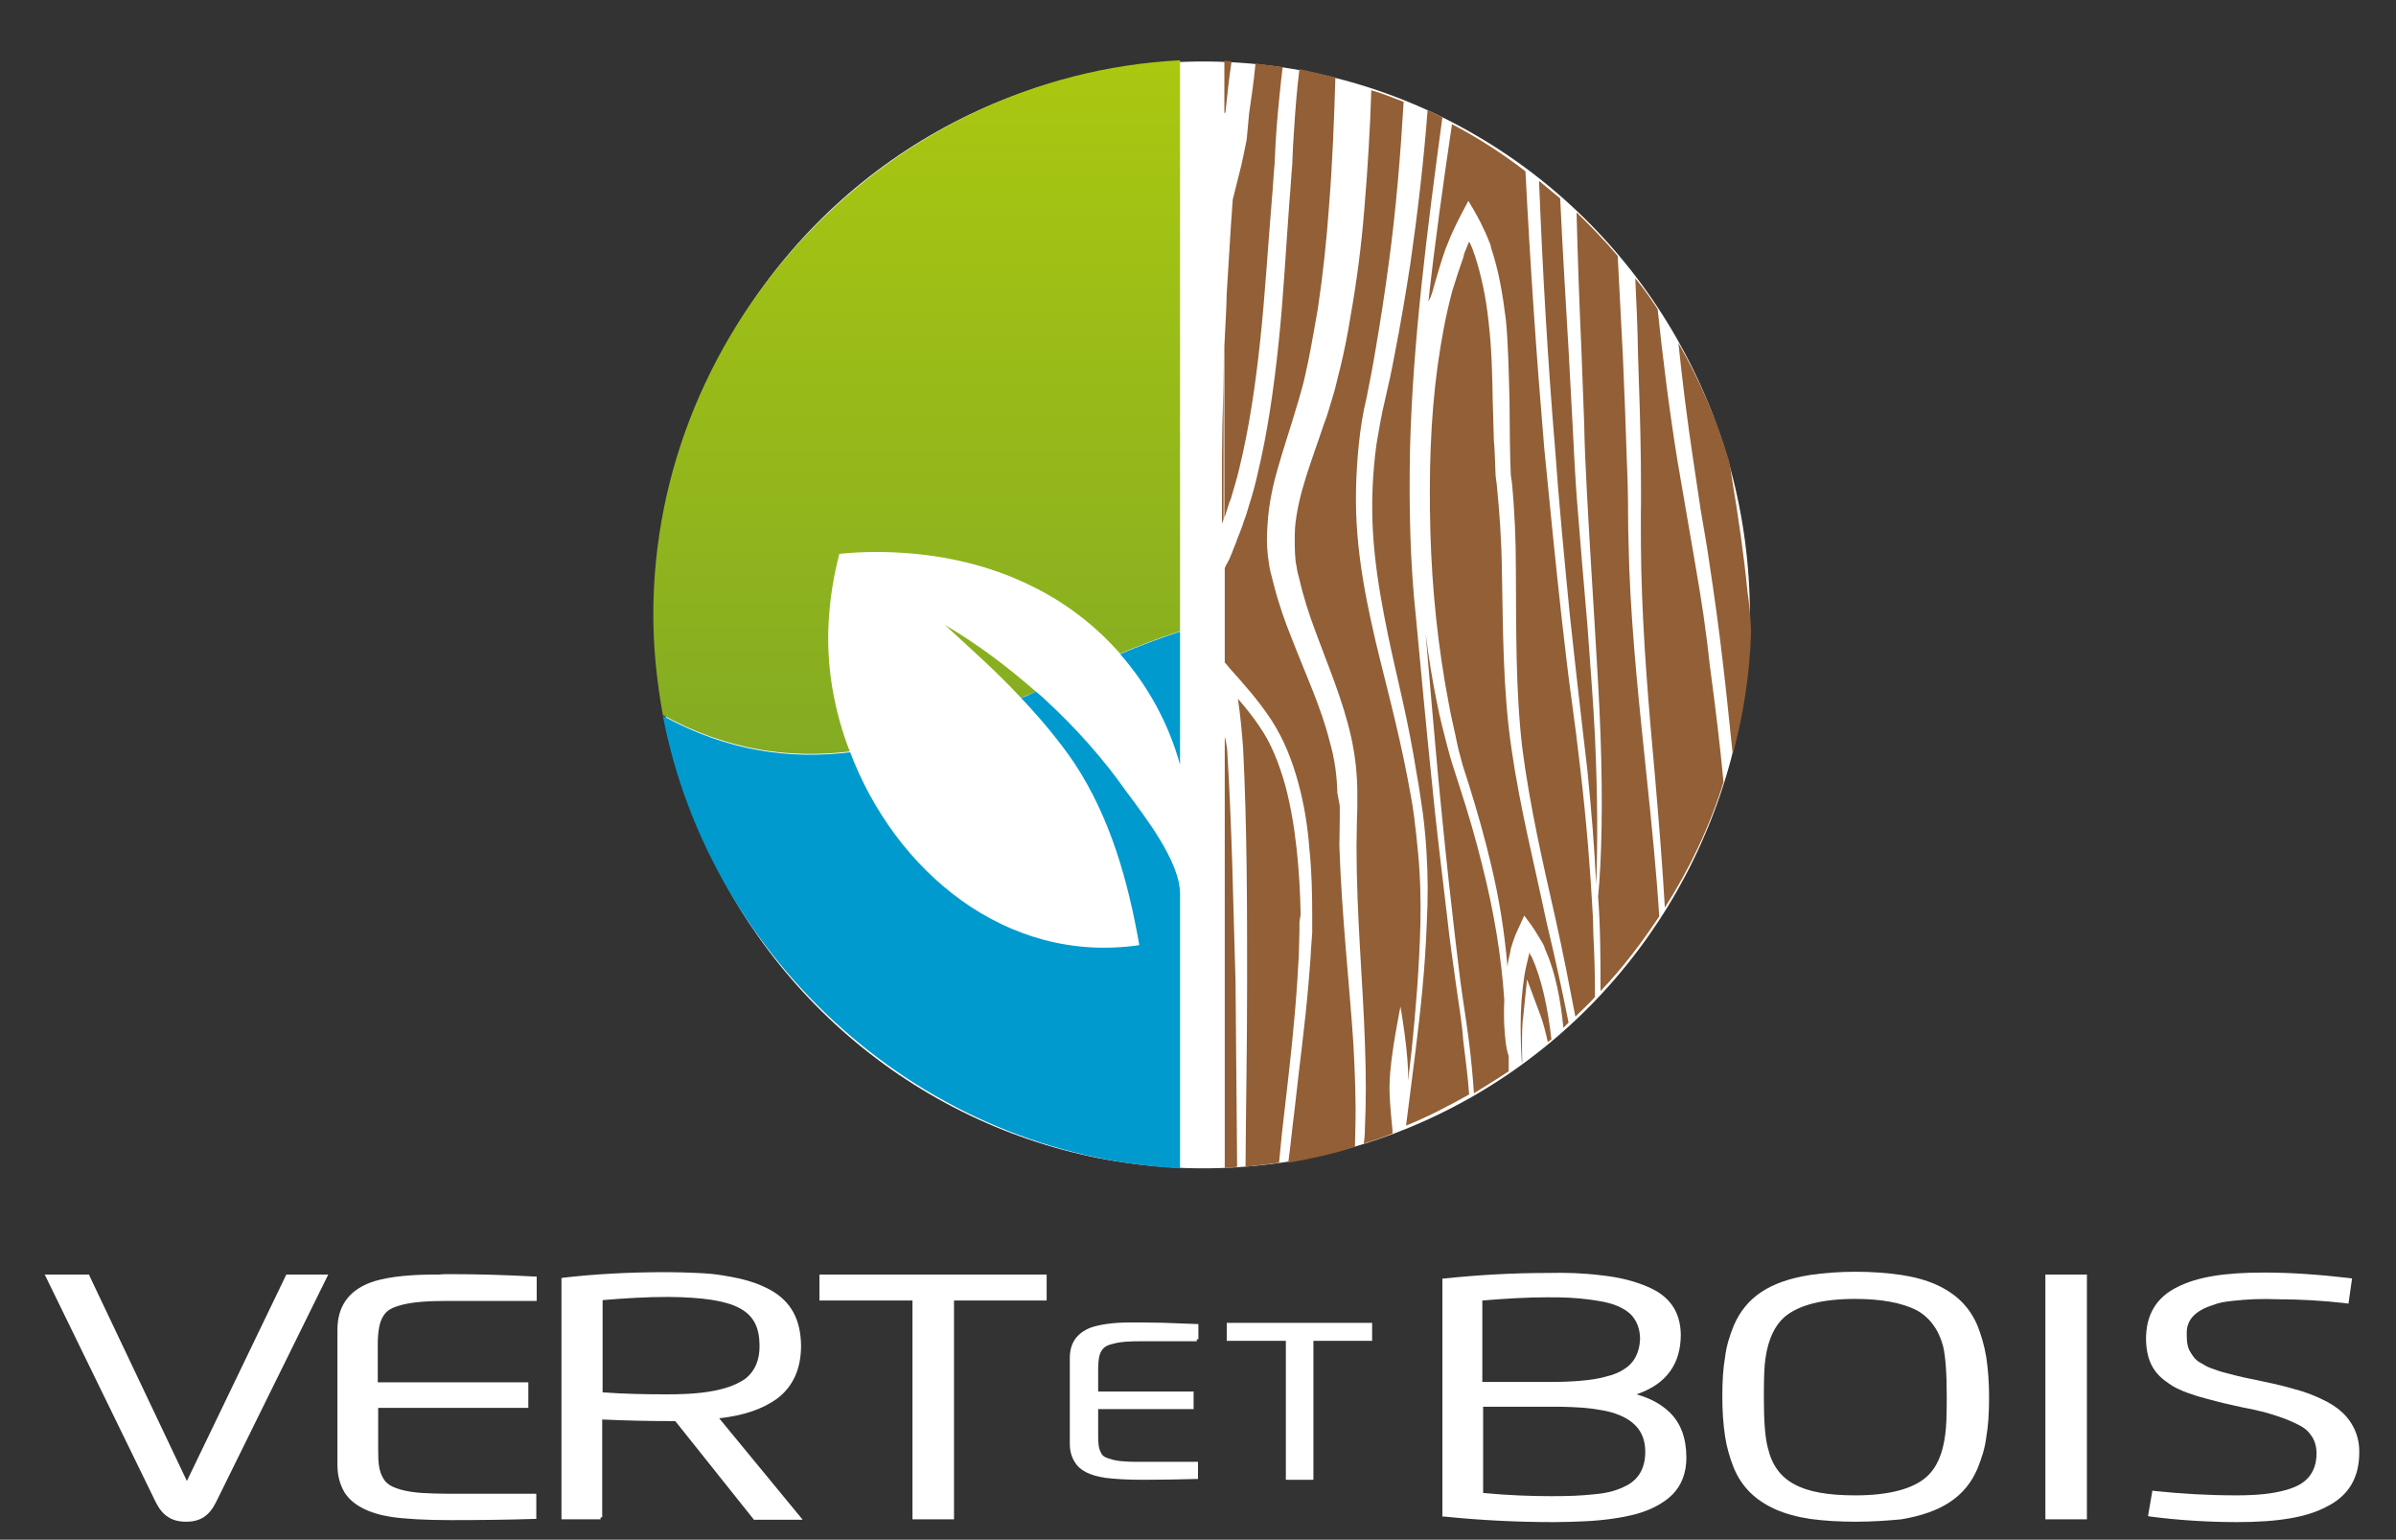
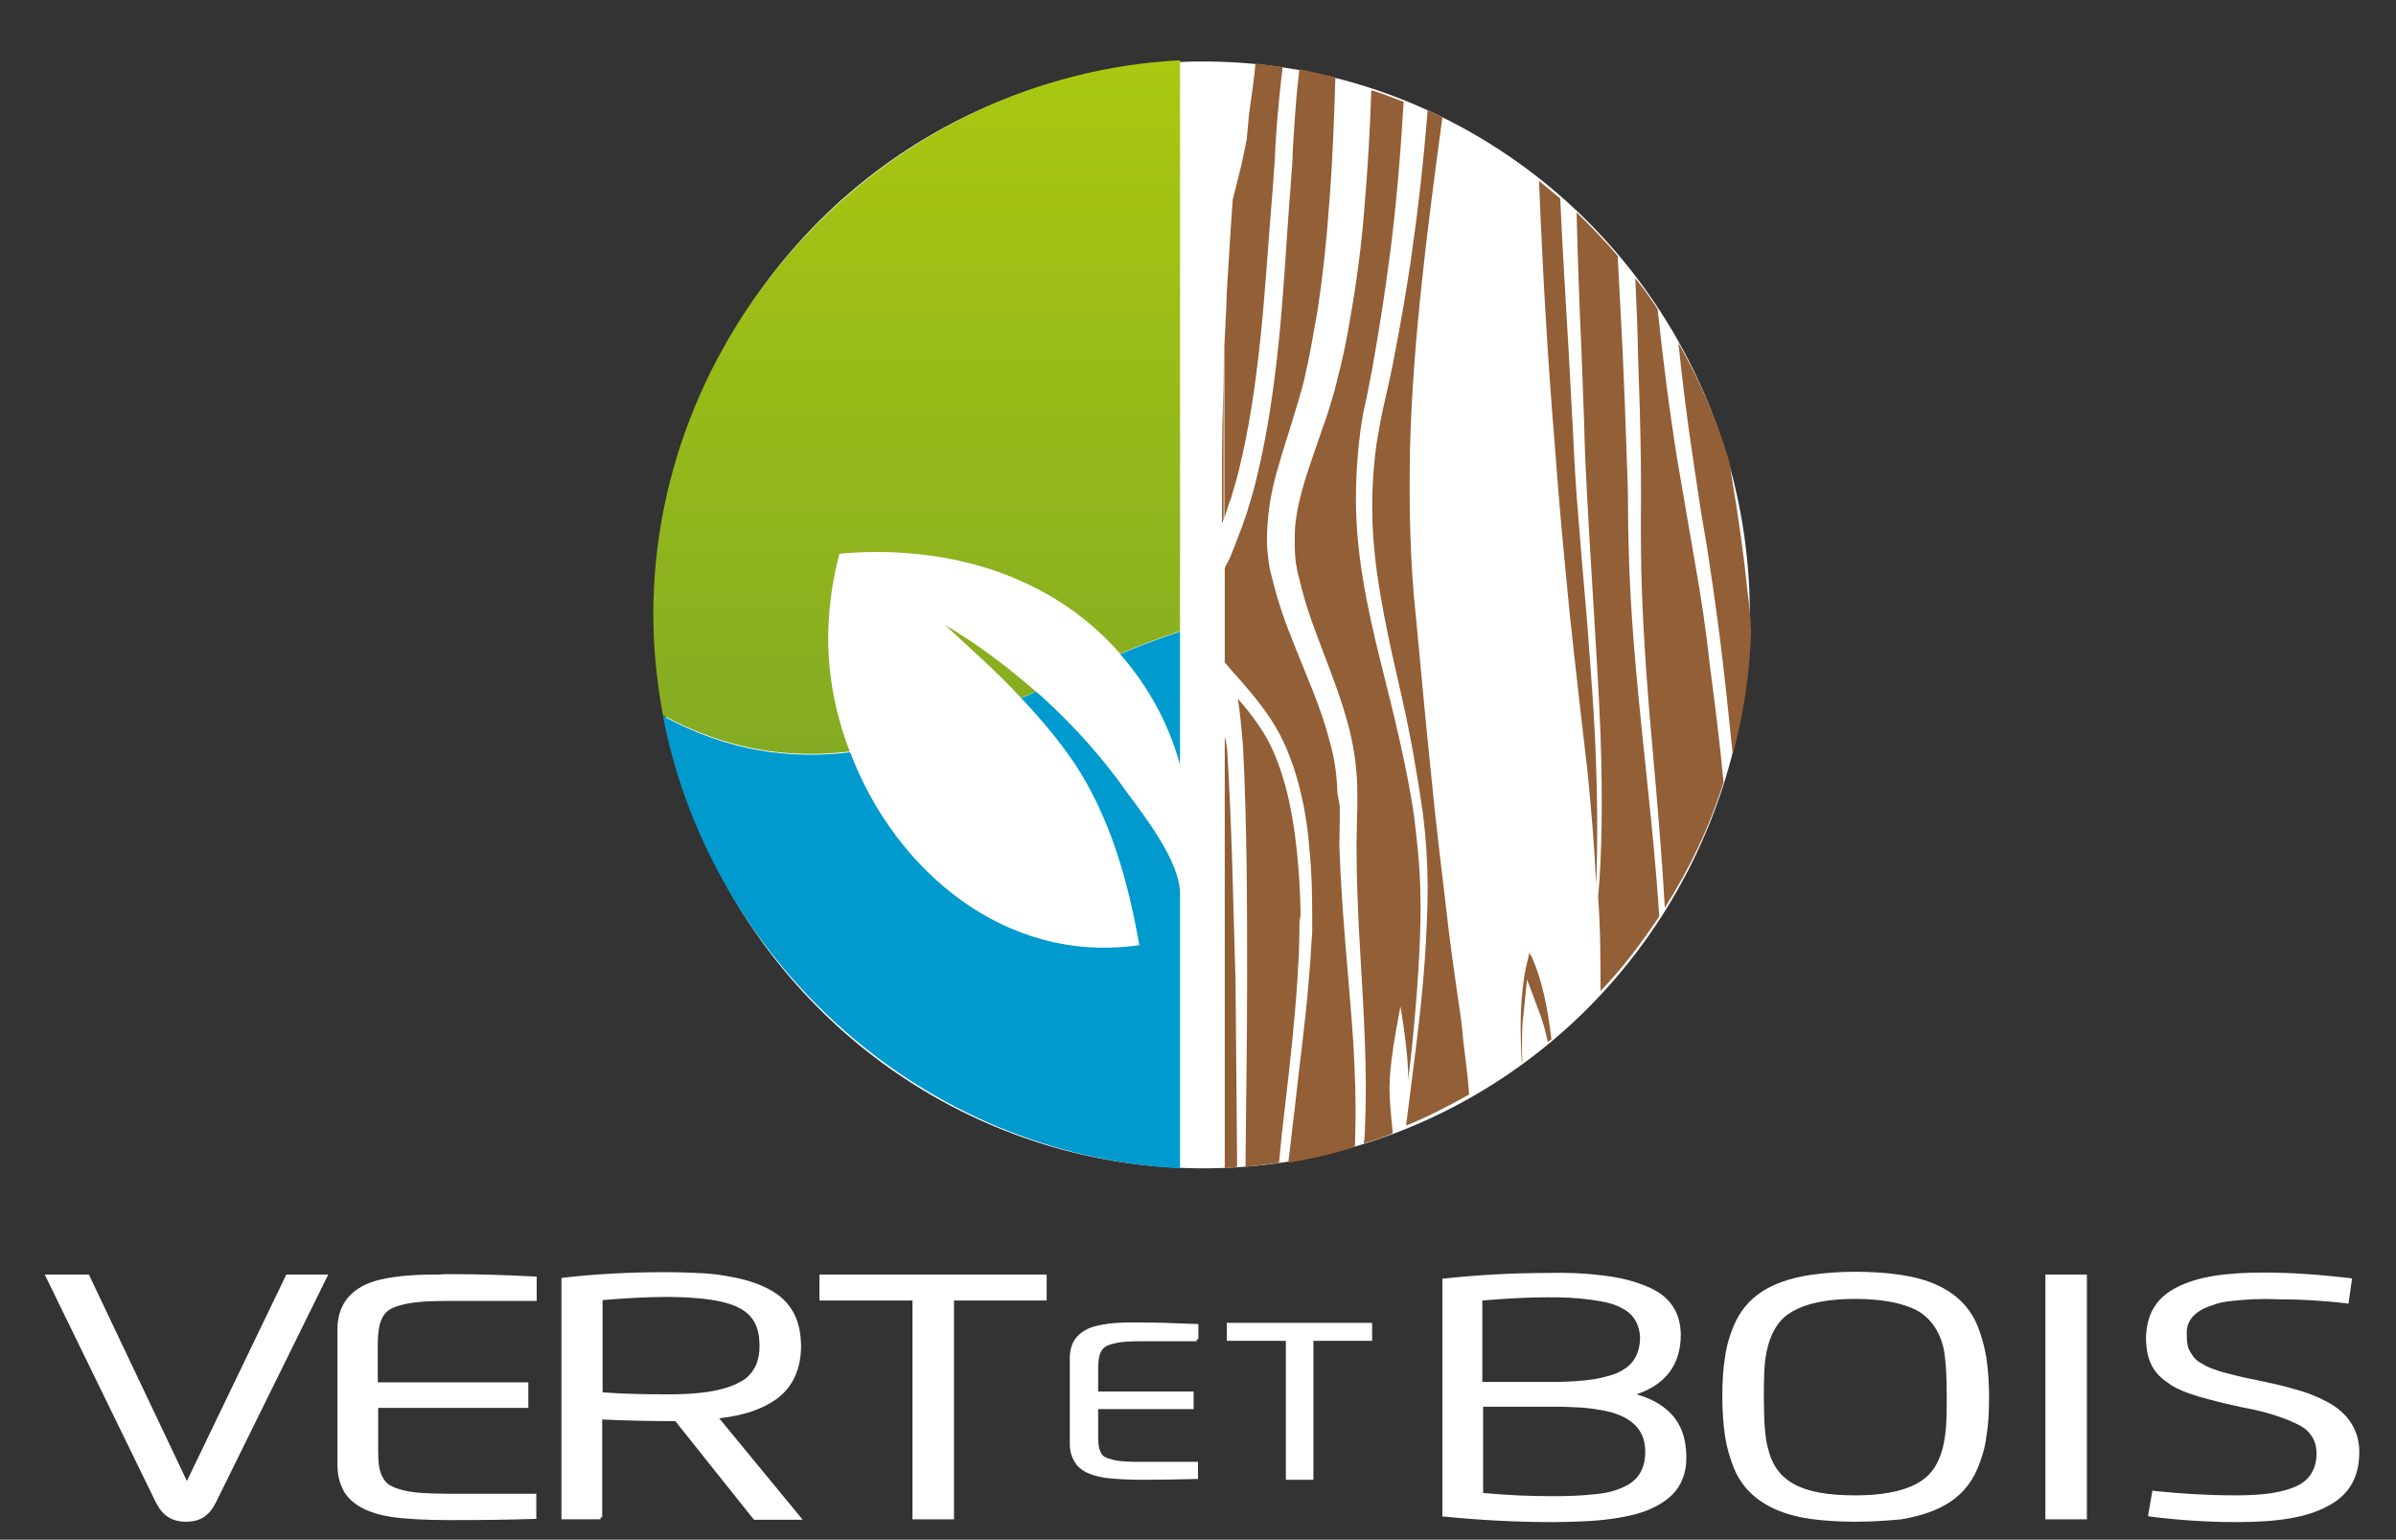
<svg xmlns="http://www.w3.org/2000/svg" version="1.1" id="Calque_1" x="0px" y="0px" viewBox="0 0 600 385.6" style="enable-background:new 0 0 600 385.6;" xml:space="preserve">
  <rect x="0" y="0" width="600" height="385.6" fill="#333333" stroke="none" />
  <style type="text/css">
	.st0{fill:#FFFFFF;}
	.st1{fill:#925F36;}
	.st2{fill:none;}
	.st3{fill:url(#SVGID_1_);}
	.st4{fill:url(#SVGID_00000016060337896209620070000011781601385046930052_);}
	.st5{fill:#009ACF;}
</style>
  <g>
    <ellipse class="st0" cx="301.3" cy="154" rx="136.9" ry="138.6" />
    <path class="st1" d="M306.1,106.7c-0.1,5.3-0.1,10.5-0.1,15.5v9c0,0.1,0,0,0,0c-0.1,0.3,0.1-0.4,0.4-1.2c0-14.9,0-29.5,0-43   C306.4,93.7,306.3,100.4,306.1,106.7z" />
    <path class="st1" d="M383.1,238.9v-0.3l0,0c0,0,0-0.1-0.1-0.1l0,0l0,0v0.1l-0.1,0.4c-0.4,1.8-0.9,3.5-1.2,5.6   c-0.6,3.8-0.9,8-0.9,12.2c0,3.1,0.1,6.2,0.3,9.3l0.1-0.1c-0.1-3.8-0.1-7.5,0.1-10.3l0.1-0.7l1-9.7l3.4,9.1c0.7,1.9,1.3,4.3,1.8,6.6   c0.3-0.3,0.6-0.4,0.9-0.7c-0.9-8-2.5-15.3-4.9-20.6L383.1,238.9z" />
-     <path class="st1" d="M376.7,257c-0.1-2.2-0.1-4.4,0-6.6c-0.7-10.5-2.5-21.8-5.5-33.6c-1.6-6.5-3.5-13.1-5.7-19.8l-1.6-5   c-0.6-1.8-1-3.4-1.5-5.2c-0.9-3.5-1.8-6.9-2.5-10.5c-1.2-5.9-2.2-11.8-2.9-17.7c1,12.2,2.1,24.2,3.1,35.5   c1.2,12.5,2.4,24.5,3.7,35.5c0.6,5.6,1.3,10.9,1.9,16.1c0.7,5.2,1.5,10,2.1,14.7c0.6,4.7,1,9.1,1.3,13.4c2.9-1.8,5.7-3.5,8.7-5.5   c0-1.3,0-2.5,0-3.8C377,262.1,376.9,259.6,376.7,257z" />
    <path class="st1" d="M312.2,34.9c-0.4,2.2-0.9,4.3-1.3,6.3c-0.7,2.9-1.5,5.9-2.2,8.8c-0.6,8-1,15.8-1.5,23.4   c-0.1,4.6-0.4,9-0.6,13.3c0,13.6,0,28.2,0,43c0.1-0.4,0.3-0.7,0.4-1.2c0.4-1.2,0.7-2.4,1.2-3.5c0.7-2.5,1.5-4.9,2.1-7.5   c2.5-10.2,4.1-21.1,5.3-32.4c1.2-11.3,1.9-23.1,2.9-35.2c0.3-3.1,0.4-6,0.7-9.1c0-0.7,0.1-1.5,0.1-2.2l0.1-2.2l0.3-4.6   c0.4-5,0.9-10,1.5-15c-2.2-0.3-4.4-0.6-6.8-0.9c-0.4,4.3-1,8.4-1.6,12.5L312.2,34.9z" />
-     <path class="st1" d="M378.5,187.5c-2.2-14.9-2.1-30.2-2.4-44.8c-0.1-7.4-0.6-14.6-1.3-21.5c-0.1-0.9-0.3-1.8-0.3-2.7l-0.1-2.7   c-0.1-1.8-0.1-3.5-0.3-5.3l-0.3-10.3c-0.1-6.8-0.3-13.3-1-19.3c-0.6-6-1.8-11.8-3.5-17c-0.3-0.6-0.4-1.3-0.7-1.9l-0.4-0.9l-0.3-0.6   l0,0l0,0l-0.3,0.7l-0.4,1c-0.3,0.7-0.6,1.3-0.7,2.1c-1,2.8-1.9,5.6-2.8,8.5c-1.6,5.9-2.8,12.4-3.7,18.9   c-1.8,13.1-2.2,27.3-1.8,41.6s1.9,28.9,4.6,42.9c0.6,3.5,1.5,6.9,2.2,10.5c0.4,1.8,0.9,3.4,1.3,5l1.6,5c2.1,6.8,4,13.4,5.5,19.9   c2.1,8.7,3.4,17.2,4.1,25.5c0.1-1.2,0.4-2.5,0.7-3.7l0.1-0.7l0.4-1.3c0.3-0.9,0.6-1.8,0.9-2.5l2.1-4.6c1.2,1.6,2.2,2.9,3.2,4.6   c0.4,0.7,1,1.6,1.5,2.5l0.3,0.6l0.1,0.4l0.3,0.7c2.4,5.5,3.7,12.2,4.4,19.3c0.4-0.4,0.9-0.9,1.3-1.3c-1.6-8.1-3.5-16.7-5.6-25.5   C384.3,216.7,380.6,202.2,378.5,187.5z" />
-     <path class="st1" d="M306.6,15.2c0,3.4,0,7.7,0,12.7c0,0.7,0.1,0.7,0.3,0c0.4-4.1,0.9-8.4,1.5-12.5   C307.8,15.3,307.2,15.2,306.6,15.2z" />
    <path class="st1" d="M338.9,261.2c-1-15-2.9-31.7-3.5-49.4c0-2.2,0.1-4.4,0.1-6.6v-3.4l-0.3-1.6l-0.3-1.6   c-0.1-4.3-0.7-8.7-1.9-12.8c-2.1-8.5-6-16.8-9.4-25.6c-1.8-4.4-3.4-9-4.6-13.7c-0.3-1.2-0.6-2.4-0.9-3.5c-0.3-1.3-0.4-2.5-0.6-3.8   c-0.3-2.5-0.3-5-0.1-7.7c0.3-5,1.3-9.9,2.7-14.6c1.3-4.6,2.8-9,4.1-13.4c0.7-2.2,1.3-4.3,1.9-6.5c0.6-2.1,1-4.3,1.5-6.5   c0.9-4.4,1.6-8.7,2.4-13.1c1.3-8.7,2.2-17.2,2.8-25.6c0.9-11.3,1.3-22.1,1.6-32.4c-2.9-0.7-6-1.5-9-2.1c-0.6,4.9-1,9.7-1.3,14.6   l-0.3,4.6l-0.1,2.4c0,0.7-0.1,1.6-0.1,2.4c-0.3,3.1-0.4,6-0.7,9.1c-0.9,12.1-1.5,23.9-2.7,35.4c-1.2,11.5-2.8,22.6-5.3,33   c-0.6,2.7-1.3,5.2-2.1,7.7c-0.4,1.3-0.7,2.5-1.2,3.7c-0.4,1.3-0.6,1.9-1.8,4.9c-0.4,1.2-0.9,2.2-1.3,3.4c-0.4,1-0.9,2.1-1.5,3.1   l-0.3,0.7c0,7.8,0,15.8,0,23.6c0.3,0.4,0.7,0.7,1,1.2c3.7,4.1,7.5,8.4,10.6,13.1c3.2,4.9,5.3,10.3,6.8,15.8   c1.5,5.5,2.4,11.1,2.8,16.7c0.6,5.6,0.7,11.2,0.7,16.7v2.1c0,0.7,0,1.5,0,2.1l-0.3,4.1c-0.1,2.8-0.4,5.5-0.6,8.3   c-0.9,10.9-2.4,21.5-3.5,31.8c-0.6,4.6-1,9-1.6,13.4c5.7-1,11.3-2.2,16.7-4c0-1.5,0.1-2.9,0.1-4.4   C339.6,275.8,339.3,268.7,338.9,261.2z" />
    <path class="st1" d="M348,271c0.1-6.2,2.7-18.9,2.7-18.9s2.2,12.4,1.9,18.7c0.3-2.5,0.6-5.2,0.9-7.8c1-9.7,1.9-20.3,2.2-31.8   c0.1-5.7,0-11.6-0.6-17.7c-0.3-3.1-0.6-6-1-9.1c-0.4-3.1-1-6.2-1.6-9.4c-1.2-6.3-2.7-12.8-4.3-19.3c-1.6-6.6-3.4-13.3-4.9-20.3   c-1.5-6.9-2.8-14.2-3.4-21.7c-0.6-7.4-0.4-15,0.4-22.7c0.4-3.8,1-7.7,1.9-11.3c0.7-3.7,1.5-7.4,2.1-11.2c1.3-7.5,2.5-15.2,3.5-22.8   c1.8-13.3,2.9-26.7,3.7-40.2c-2.7-1-5.3-2.1-8.1-2.9c-0.3,9.6-0.9,19.8-1.8,30.4c-0.7,8.5-1.8,17.2-3.4,26.2   c-0.7,4.4-1.6,9-2.7,13.4c-0.6,2.2-1,4.4-1.8,6.9c-0.7,2.2-1.3,4.6-2.2,6.8c-2.9,8.8-6.5,17.4-7.2,25.9c-0.1,2.2-0.1,4.3,0,6.5   c0.1,1,0.1,2.2,0.4,3.2c0.1,1,0.4,2.2,0.7,3.2c1,4.4,2.4,8.7,4,13c3.1,8.5,6.9,17.2,9,26.7c1,4.6,1.5,9.3,1.5,14v1.8v1.6l-0.1,3.2   c0,2.2-0.1,4.4-0.1,6.6c0,17.4,1.6,34,2.1,49.2c0.3,7.7,0.3,14.9,0,21.5c0,1.2-0.1,2.5-0.3,3.7c2.4-0.7,4.9-1.6,7.2-2.5V283   C348.3,278.9,347.8,274.1,348,271z" />
    <path class="st1" d="M364.5,245.8c-0.7-5.2-1.5-10.5-2.1-16.1c-1.3-11.1-2.8-23-4-35.5c-1.3-12.5-2.5-25.6-3.8-39.4   c-1.5-13.7-1.8-28-1.5-42.6c0.7-26.8,4.3-54.7,8.1-82.8c-1.2-0.6-2.4-1.2-3.7-1.8c-1,13-2.5,25.8-4.3,38.3   c-1.2,7.8-2.5,15.5-4,23.1c-0.7,3.8-1.5,7.5-2.4,11.3c-0.9,3.7-1.5,7.4-2.1,10.9c-1,7.4-1.3,14.6-0.9,21.8   c0.4,7.2,1.5,14.3,2.8,21.1c1.3,6.9,2.9,13.7,4.4,20.3s2.8,13.3,3.8,19.6c0.6,3.2,1,6.3,1.5,9.6c0.4,3.1,0.7,6.3,0.9,9.4   c0.4,6.2,0.4,12.2,0.1,18c-0.4,11.5-1.6,22.3-2.8,32c-0.9,6.8-1.6,13-2.4,18.9c5.5-2.2,10.6-4.9,15.8-7.8   c-0.3-4.3-0.9-8.8-1.5-13.7C366.1,255.9,365.2,251,364.5,245.8z" />
    <path class="st1" d="M393.1,153.9c0.7,6.8,1.5,13.4,2.2,19.9c0.7,6.5,1.5,12.8,2.2,19c1,10,1.8,19.6,2.2,28.7   c0.4-9.3,0.4-21.8-0.3-37.1c-0.4-8.5-1.2-18-1.9-28c-0.9-10.2-1.8-20.9-2.7-32.4c-0.4-5.7-0.7-11.6-1-17.7l-1-18.6   c-0.7-12.2-1.5-24.9-2.1-38c-1.8-1.5-3.5-2.9-5.3-4.4c0.9,22.8,2.2,45.3,4,66.8C390.4,126.3,391.8,140.5,393.1,153.9z" />
    <path class="st1" d="M433.6,119.2c-0.1-1.2-0.4-2.5-0.6-3.7c-3.1-10.5-7.4-20.3-12.7-29.6c1,9.6,2.2,19.3,3.7,29.2   c0.6,4.3,1.3,8.5,1.9,12.7c0.7,4.3,1.5,8.5,2.1,12.8c1.3,8.5,2.5,17.2,3.5,25.9c0.9,7.5,1.6,15,2.4,22.4c2.7-9.9,4.3-20.2,4.6-30.8   c-0.1-3.2-0.4-6.5-0.9-9.9C436.7,139,435.3,129.3,433.6,119.2z" />
    <path class="st1" d="M408,142.4c-0.1-4.4-0.3-8.8-0.3-13.4c0-4.4-0.1-8.8-0.3-13.3c-0.3-8.8-0.6-17.7-1-26.4   c-0.4-8.5-0.9-17-1.3-25.2c-3.2-3.8-6.8-7.5-10.3-10.9c0.3,11.6,0.7,23.1,1.2,34l0.7,18.6c0.1,6,0.4,11.9,0.7,17.7   c0.6,11.5,1.3,22.3,1.9,32.4c0.6,10.2,1.2,19.6,1.5,28.2c0.6,17.1,0.3,31-0.6,40.4l0,0c0.6,8.4,0.6,16.4,0.6,23.7   c5.5-5.7,10.3-12.1,14.7-18.7c-0.7-11.2-1.9-23.1-3.2-35.5C410.6,177.6,408.7,160.2,408,142.4z" />
-     <path class="st1" d="M359.2,71.3c0.9-3.1,1.8-6.2,2.8-9c0.3-0.7,0.6-1.5,0.9-2.2l0.4-1l0.6-1.3c1.2-2.7,2.5-5,3.8-7.5   c1.5,2.5,2.8,4.7,4,7.4c0.4,0.7,0.4,1,0.6,1.3l0.4,1c0.3,0.7,0.6,1.3,0.7,2.1c1.9,5.6,2.9,11.6,3.7,18c0.6,6.3,0.7,13,0.9,19.8   l0.1,10.3c0,1.8,0.1,3.5,0.1,5.2l0.1,2.7c0,0.9,0.1,1.6,0.3,2.7c0.7,7.2,1,14.6,1,22c0.1,14.7-0.1,29.9,1.6,44.5   c1.9,14.7,5.2,29,8.3,42.7c1.9,8.5,3.5,16.8,5,24.6c1.6-1.6,3.4-3.2,4.9-4.9c0-5-0.1-10.3-0.4-15.8c0-0.7-0.1-3.8-0.1-4   c-0.6-11.5-1.6-23.9-3.1-36.8c-0.7-6.2-1.5-12.5-2.4-19s-1.6-13.1-2.4-19.9c-1.5-13.6-2.9-27.6-4.3-42c-1.9-22.4-3.5-45.5-4.7-69.3   c-5.7-4.4-11.9-8.4-18.4-11.8c-2.2,14.9-4.3,29.8-5.9,44.4C358.5,74.1,358.8,72.8,359.2,71.3z" />
    <path class="st1" d="M424.5,141.2c-0.7-4.3-1.5-8.5-2.2-12.8c-0.7-4.3-1.5-8.5-2.2-12.8c-2.1-13-3.7-25.8-5-38.2   c-1.8-2.7-3.5-5.2-5.6-7.7c0.3,6.3,0.6,12.8,0.7,19.5c0.3,8.7,0.6,17.5,0.7,26.5c0,4.4,0.1,8.8,0,13.4c0,4.4,0,8.8,0.1,13.3   c0.4,17.7,1.9,35.1,3.4,51.6c1,11.6,1.9,22.7,2.5,33.3c6.2-9.7,11.2-20.2,14.7-31.4c-0.9-9.6-2.1-19.3-3.4-29   C427.3,158.3,426,149.7,424.5,141.2z" />
    <path class="st1" d="M308.6,217.2c-0.3-9.7-0.7-19.8-1.3-29.5c-0.1-0.9-0.3-2.1-0.6-3.2c0,48.9,0,93,0,108c1,0,2.1-0.1,3.1-0.3   l-0.4-46.4C309.1,236.6,308.9,227,308.6,217.2z" />
    <path class="st1" d="M325.7,229c-0.1-5.5-0.4-10.9-1-16.4c-0.6-5.5-1.5-10.9-2.9-16.1c-1.5-5.2-3.4-10.3-6.5-14.7   c-1.6-2.4-3.4-4.6-5.3-6.8c0.6,4.1,1,8.3,1.3,12.4c1,20.2,1,39.8,1,58.5c0,16.1-0.3,31.7-0.4,46.3c2.8-0.3,5.6-0.6,8.4-1   c0.4-4.6,0.9-9.3,1.5-14.2c1.2-10.3,2.4-20.9,3.1-31.8c0.1-2.7,0.4-5.5,0.4-8.1l0.1-4.1c0-0.7,0-1.3,0-2.1L325.7,229z" />
    <g>
      <path class="st2" d="M259.4,147.4c-9.7-5-20.5-7.8-31.4-8.7c-5.9-0.4-11.9-0.4-17.8,0.1c-1.5,5.6-2.5,11.3-2.7,17.2    c-0.4,10.9,1.5,22,5.3,32.3c14.9-1.8,29-7.4,42.9-13.4c-6-6.3-12.7-12.4-19.2-18.3c8.1,4.7,15.8,10.3,22.8,16.7    c7.1-3.2,14-6.5,21.1-9.4C274.6,157.1,267.5,151.5,259.4,147.4z" />
      <linearGradient id="SVGID_1_" gradientUnits="userSpaceOnUse" x1="229.563" y1="209.975" x2="229.563" y2="487.358" gradientTransform="matrix(1 0 0 -1 0 502.524)">
        <stop offset="0" style="stop-color:#6D9A2E" />
        <stop offset="1" style="stop-color:#AAC810" />
      </linearGradient>
      <path class="st3" d="M212.8,188.2c-4-10.3-5.9-21.4-5.3-32.3c0.3-5.7,1.2-11.6,2.7-17.2c5.9-0.6,11.9-0.6,17.8-0.1    c10.9,0.9,21.7,3.7,31.4,8.7c8.1,4.1,15.2,9.7,21.1,16.4c5-2.1,10-4,15-5.6c0-47.6,0-95.4,0-143c-73,3.7-131.9,65.9-131.9,138.8    c0,8.5,0.9,17,2.4,25.2C182.5,188.1,198.1,190,212.8,188.2z" />
      <linearGradient id="SVGID_00000160910149017784382920000014776999556131335317_" gradientUnits="userSpaceOnUse" x1="247.988" y1="209.976" x2="247.988" y2="487.356" gradientTransform="matrix(1 0 0 -1 0 502.524)">
        <stop offset="0" style="stop-color:#6D9A2E" />
        <stop offset="1" style="stop-color:#AAC810" />
      </linearGradient>
      <path style="fill:url(#SVGID_00000160910149017784382920000014776999556131335317_);" d="M255.7,174.8c1.2-0.6,2.5-1,3.7-1.6    c-7.1-6.2-14.6-11.9-22.8-16.7C243,162.4,249.7,168.3,255.7,174.8z" />
      <path class="st5" d="M295.5,191.5c0-11.1,0-22.3,0-33.3c-5,1.6-10,3.5-15,5.6C287.4,171.7,292.6,181,295.5,191.5z" />
      <path class="st5" d="M295.5,292.6c0-23,0-46,0-68.8c0-8-8.8-19.3-13.4-25.5c-5.9-8.4-12.8-16.1-20.3-23c-0.7-0.7-1.6-1.5-2.4-2.1    c-1.2,0.6-2.5,1.2-3.7,1.6c4.9,5.2,9.4,10.5,13.4,16.4c9,13.7,13.4,29.5,16.2,45.5c-33.5,4.9-61.2-18.7-72.4-48.3    c-14.9,1.8-30.4-0.1-46.9-9.1C177.8,240.7,231.1,289.3,295.5,292.6z" />
    </g>
  </g>
  <g>
    <path class="st0" d="M46.8,370.9l-24.4-51.4l-0.1-0.3H11.2l27.8,57c1.7,3.4,4,4.9,7.6,4.9c3.6,0,5.8-1.5,7.5-4.9l28.1-57H71.7   L46.8,370.9z" />
    <path class="st0" d="M112.9,319.1c-1.2,0-2.2,0-3.1,0.1c-0.8,0-1.4,0-2.1,0c-6.7,0.1-11.8,0.8-15.2,2.1c-5.3,2.1-8,6-8,11.7v33.9   c0,2.6,0.6,4.9,1.8,6.9c2,3.1,5.9,5.2,11.7,6.1c3.4,0.5,8.5,0.8,14.9,0.8c7.7,0,14.8-0.1,20.9-0.3l0.5,0v-6.3h-21.8   c-2.8,0-5-0.1-6.8-0.2c-3.3-0.2-6.3-0.9-8-1.9c-0.8-0.5-1.4-1.1-1.8-1.9c-1-1.7-1.2-3.7-1.2-6.9v-10.6h37.6v-6.4H94.6v-9.4   c0-1.7,0.1-3,0.3-4.1c0.3-2.1,1.3-4,2.8-4.8c0.8-0.5,2.1-0.9,3.3-1.2c2.6-0.6,5.7-0.9,11.5-0.9h21.9v-6.1l-0.5,0   C126.7,319.3,119.6,319.1,112.9,319.1z" />
    <path class="st0" d="M194.7,350.2c3.9-3,5.9-7.4,5.9-13.2c-0.1-6.6-2.5-11-7.6-13.9c-3.3-1.8-6.6-2.8-11.5-3.6   c-2.2-0.4-4.4-0.6-7-0.7c-2.3-0.1-4.8-0.2-7.5-0.2c-9.8,0-18.3,0.5-26,1.4l-0.4,0.1v60.4h9.8V380h0.4v-24.5   c6.4,0.3,12.2,0.4,17.1,0.4h1.2l19.7,24.7h12.2l-20.9-25.4C186.3,354.5,191,352.9,194.7,350.2z M186.5,345.4   c-1.4,0.9-3,1.7-4.8,2.2c-3.7,1.1-8,1.6-14.7,1.6c-5.1,0-10.9-0.1-16.1-0.5v-23.1c5.9-0.5,11.3-0.8,16.5-0.8   c17,0.2,22.7,3.2,22.8,12C190.3,340.6,189,343.5,186.5,345.4z" />
    <polygon class="st0" points="205.2,325.7 228.5,325.7 228.5,380.5 238.9,380.5 238.9,325.7 262.1,325.7 262.1,319.2 205.2,319.2     " />
    <path class="st0" d="M286.1,331.2h-3.3c-4,0-7.4,0.5-9.7,1.3c-3.5,1.4-5.2,3.9-5.2,7.6v21.5c0,1.7,0.4,3.2,1.2,4.5   c1.2,2.1,3.7,3.4,7.6,4c2.3,0.3,5.6,0.5,9.5,0.5c4.8,0,9.2-0.1,13.3-0.2l0.5,0v-4.3h-14c-1.7,0-3.2,0-4.3-0.1   c-2.4-0.1-4.2-0.7-5-1.1c-0.5-0.3-0.8-0.6-1-1.1c-0.6-1.1-0.7-2.3-0.7-4.3v-6.6h23.9v-4.4h-23.9v-5.8c0-1.1,0.1-2,0.2-2.6   c0.2-1.3,0.8-2.3,1.7-2.9c0.4-0.2,1-0.5,2-0.7c1.8-0.5,3.9-0.6,7.3-0.6h13.5v-0.5h0.4v-3.8l-2.9-0.1   C292.8,331.3,289.2,331.2,286.1,331.2z" />
    <polygon class="st0" points="307.2,335.8 322,335.8 322,370.6 328.9,370.6 328.9,335.8 343.6,335.8 343.6,331.3 307.2,331.3  " />
    <path class="st0" d="M409.8,349.2c7.4-2.5,11.1-7.5,11.1-15c-0.1-5.7-2.8-9.6-8.2-11.9c-3.5-1.5-7.1-2.4-11.6-2.9   c-4.9-0.6-9-0.7-13.5-0.6c-8.8,0-17.6,0.5-26,1.4l-0.4,0v59.6l0.4,0c8.7,0.9,18,1.4,27.6,1.4c2.6,0,4.9-0.1,7.4-0.2   c4.9-0.2,9.7-0.9,13-1.8c3.8-1,7.1-2.8,9.2-4.9c2.3-2.3,3.5-5.5,3.5-9.2c0-4.9-1.4-8.7-4.2-11.4   C415.9,351.6,413.3,350.2,409.8,349.2z M371.3,352.3H388c2.2,0,4.1,0,5.8,0.1c3.4,0.1,7.1,0.6,9.7,1.3c5.8,1.7,8.5,4.9,8.5,9.9   c0,4-1.6,6.8-4.6,8.4c-2.3,1.2-4.6,1.9-7.9,2.2c-3.6,0.4-6.8,0.5-11,0.5c-5.1,0-10.7-0.2-17.1-0.8V352.3z M406.7,342.9   c-1.2,0.8-2.6,1.4-4.7,1.9c-1.8,0.5-3.8,0.8-6.2,1c-2.2,0.2-4.8,0.3-7.8,0.3h-16.8v-20.4c6-0.5,11.3-0.8,16.1-0.8   c2.2,0,4.1,0,5.7,0.1c3.8,0.2,7.1,0.7,9.3,1.2c2.7,0.6,4.9,1.8,6.2,3.1c1.4,1.5,2.2,3.6,2.2,6C410.6,338.6,409.3,341.3,406.7,342.9   z" />
    <path class="st0" d="M495.2,332c-2-4.7-5.3-8-10.4-10.3c-2.5-1.1-5.4-1.9-8.7-2.4c-3.4-0.5-7.3-0.8-11.4-0.8c-4.1,0-8,0.3-11.4,0.8   c-10.1,1.6-16,5.5-19.1,12.6c-1.1,2.7-1.9,5.3-2.2,7.9c-0.5,2.8-0.7,6-0.7,10c0,3.4,0.2,6.7,0.7,10c0.4,2.6,1.1,5.1,2.2,7.9   c2,4.7,5.3,8,10.4,10.3c2.5,1.1,5.4,1.9,8.7,2.4c3.7,0.5,7.6,0.7,11.4,0.7c4.3,0,8.2-0.3,11.4-0.6c10.2-1.7,16.1-5.7,19.1-12.7   c1.1-2.7,1.9-5.3,2.2-7.9c0.5-2.8,0.7-6,0.7-10c0-3.4-0.2-6.6-0.7-10C496.9,336.9,496.1,334.3,495.2,332z M487.5,349.9   c0,4.6-0.1,7.5-0.4,9.5c-0.6,4.7-2.1,8.2-4.7,10.5c-3.4,3-9.4,4.6-17.8,4.6c-6.9,0-11.9-0.9-15.3-2.8c-3.4-1.8-5.6-4.8-6.6-9.1   c-0.7-2.6-1-6.7-1-12.7c0-4.7,0.1-7.7,0.4-9.7c0.7-4.8,2.3-8.2,4.8-10.4c3.6-3,9.5-4.5,17.7-4.5c6.6,0,11.7,1,15.3,2.8   c3.3,1.8,5.6,4.9,6.7,9.1C487.2,339.8,487.5,343.9,487.5,349.9z" />
    <rect x="512.2" y="319.2" class="st0" width="10.4" height="61.3" />
    <path class="st0" d="M586.4,353.6c-1.2-1.1-2.8-2.2-5.2-3.3c-2.1-1-4.3-1.8-6.6-2.4c-2-0.6-4.4-1.2-7.8-1.9   c-1.2-0.3-2.4-0.5-3.3-0.7c-0.7-0.1-1.3-0.3-1.9-0.4c-1.3-0.3-2.5-0.6-4-1c-1.7-0.4-2.9-0.9-3.5-1.1c-0.9-0.3-1.8-0.7-2.5-1.2   c-1.7-0.8-2.3-1.7-3.1-3c-0.8-1.3-0.9-2.7-0.9-4.6c-0.1-3.4,2.1-5.8,6.7-7.2c1.2-0.5,2.7-0.8,4.7-1h0c3.8-0.4,7-0.6,11.8-0.4   c4.9,0,10.6,0.3,16.8,1l0.5,0.1l0.9-6.3l-0.5-0.1c-7.8-0.9-14.8-1.4-21.6-1.4c-9.9,0-16.6,1.1-21.6,3.6c-5.3,2.6-7.9,6.9-7.9,13.1   c0.1,4.9,1.6,8.1,4.9,10.5c1.2,0.9,2.3,1.6,3.5,2.1c1.2,0.6,2.8,1.1,4.6,1.7c1.8,0.5,3.6,1,5.2,1.4l1.2,0.3c1.4,0.3,3,0.7,4.9,1.1   c1.7,0.3,3.1,0.6,4.2,0.9l0.9,0.2c0.8,0.2,1.7,0.5,2.7,0.8c2.5,0.8,4,1.4,5.8,2.3c1.9,0.9,2.8,1.8,3.6,3c0.8,1.2,1.2,2.6,1.2,4.4   c0,3.1-1.2,5.7-3.6,7.3c-1,0.7-2.4,1.3-4.2,1.8c-3.3,0.9-6.9,1.3-12.4,1.3c-7,0-13.7-0.4-20.4-1.1l-0.5-0.1l-1.1,6.4l0.5,0.1   c6.9,0.9,14.3,1.4,21.8,1.4c10.3,0,17.5-1.2,22.5-3.9c5.4-2.7,8.1-7.2,8.1-13.5C590.9,359.9,589.3,356.2,586.4,353.6z" />
  </g>
</svg>